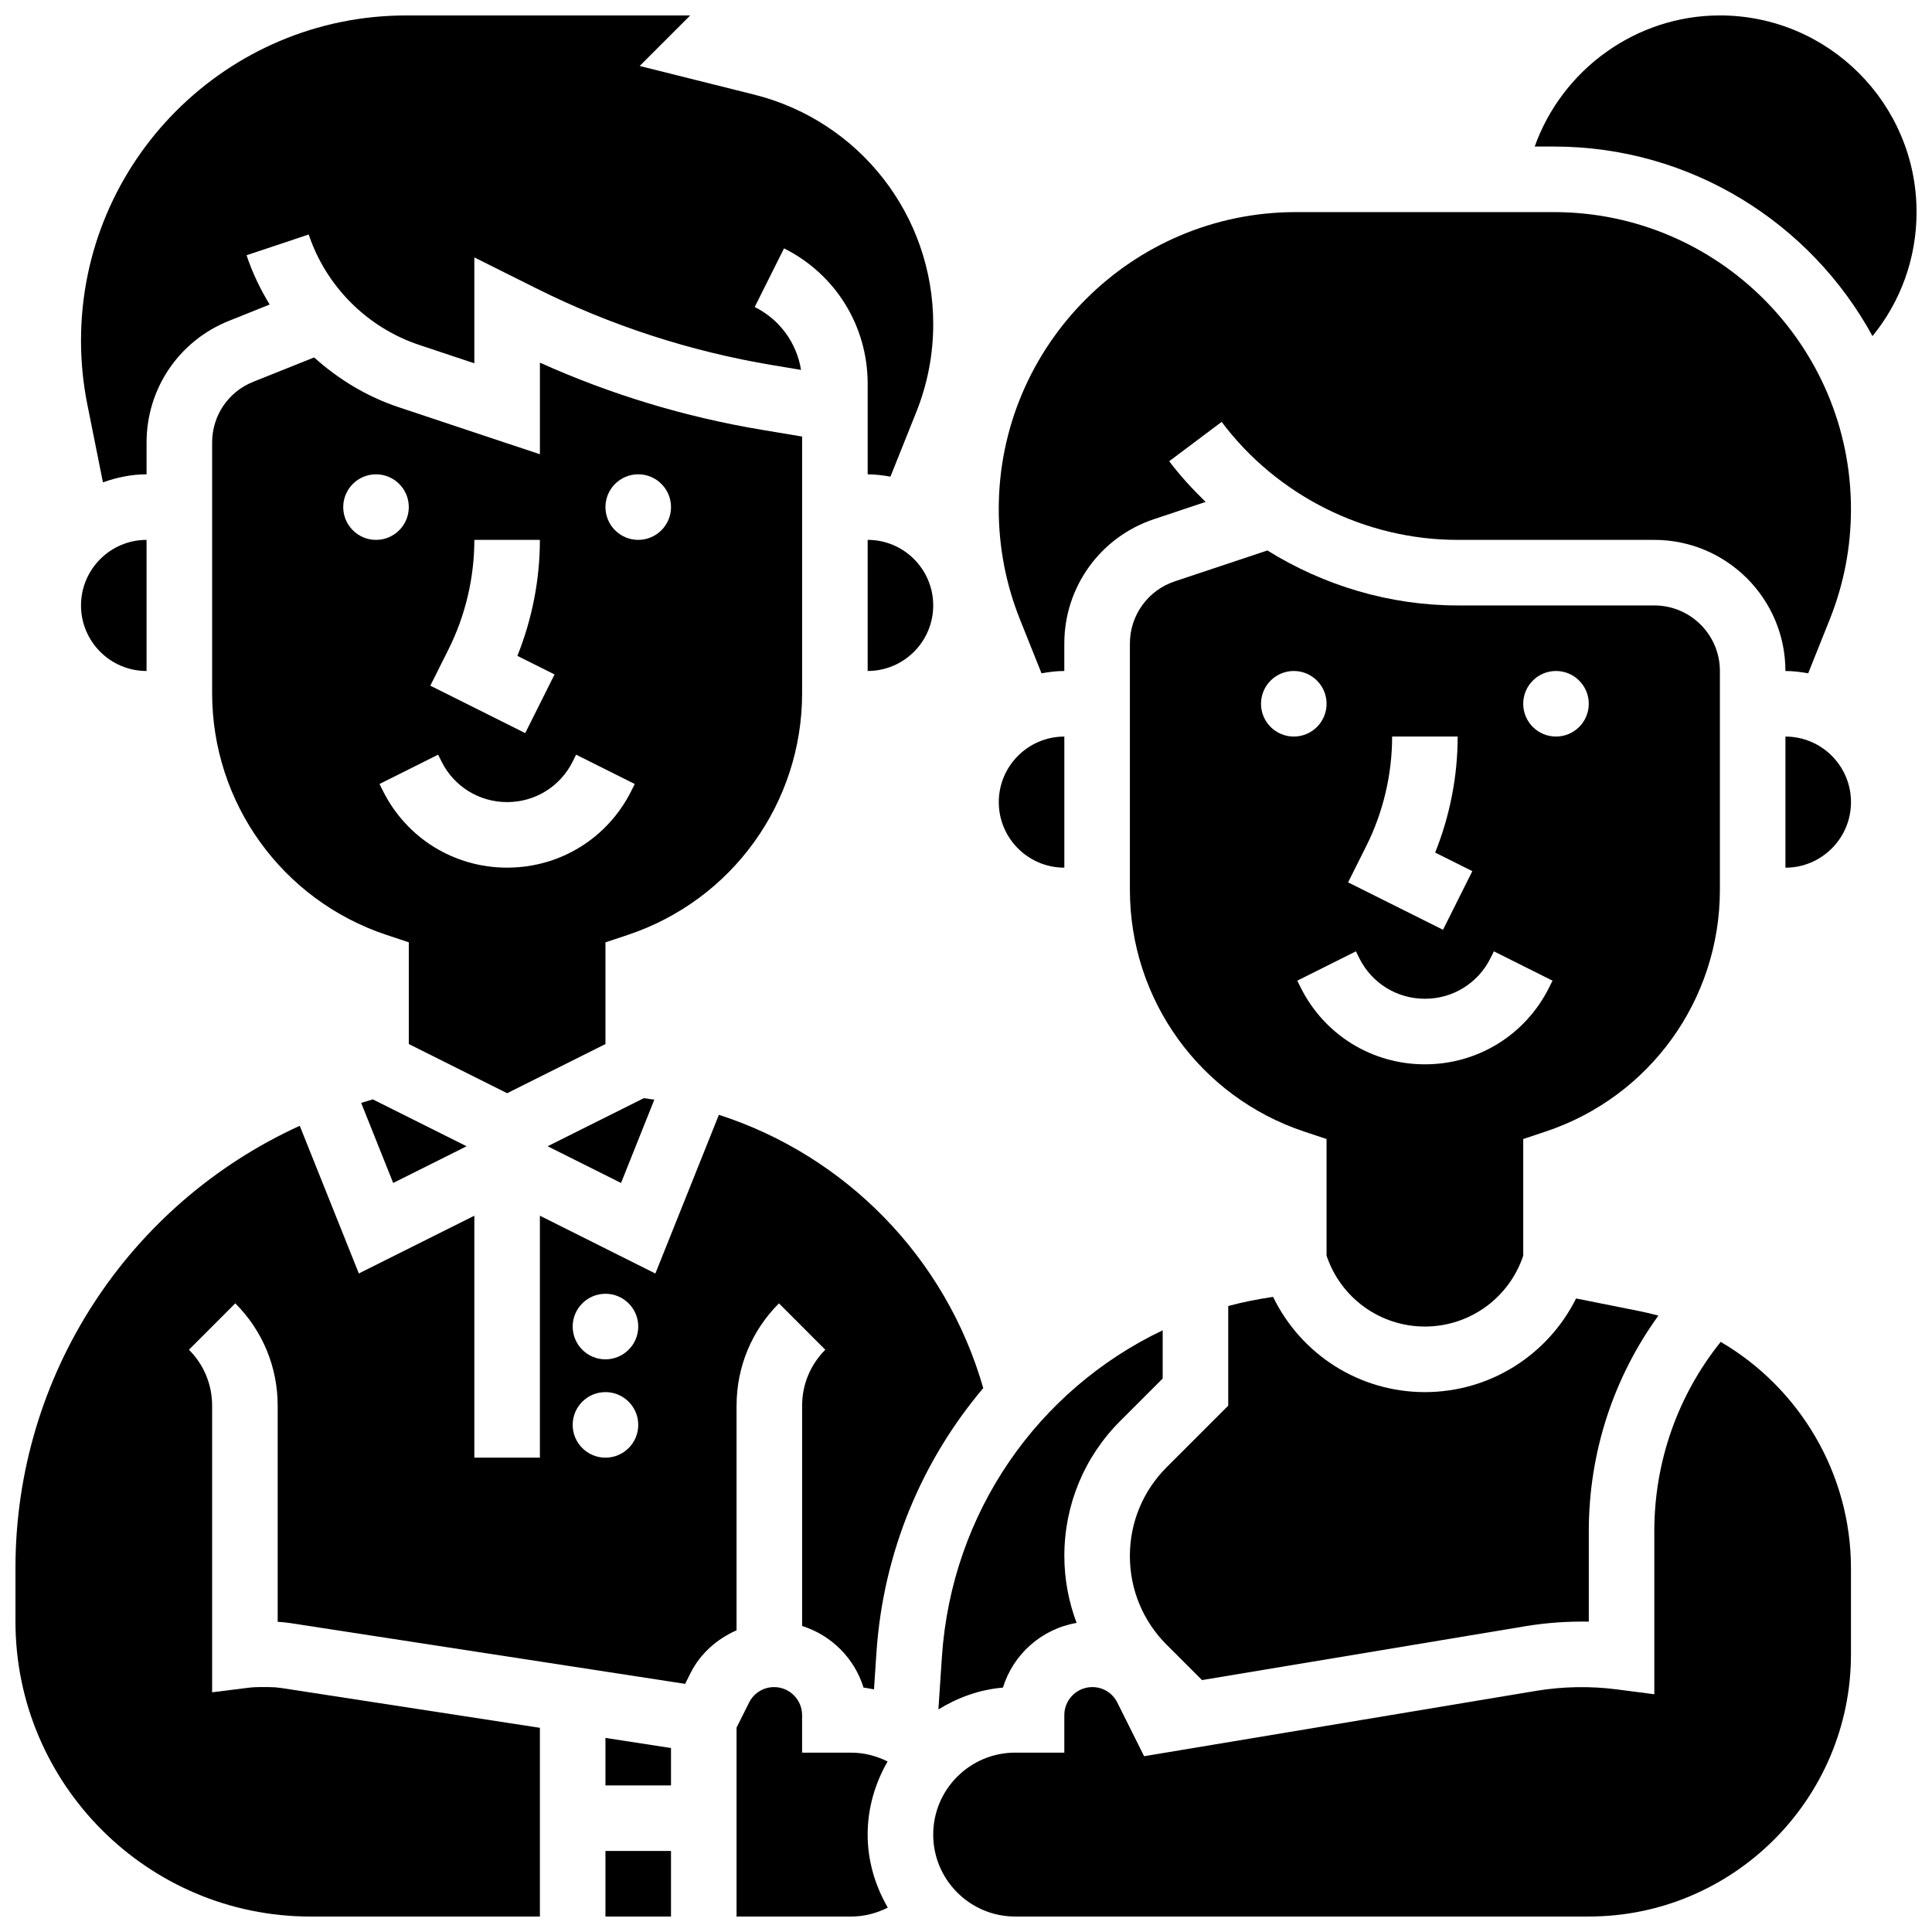
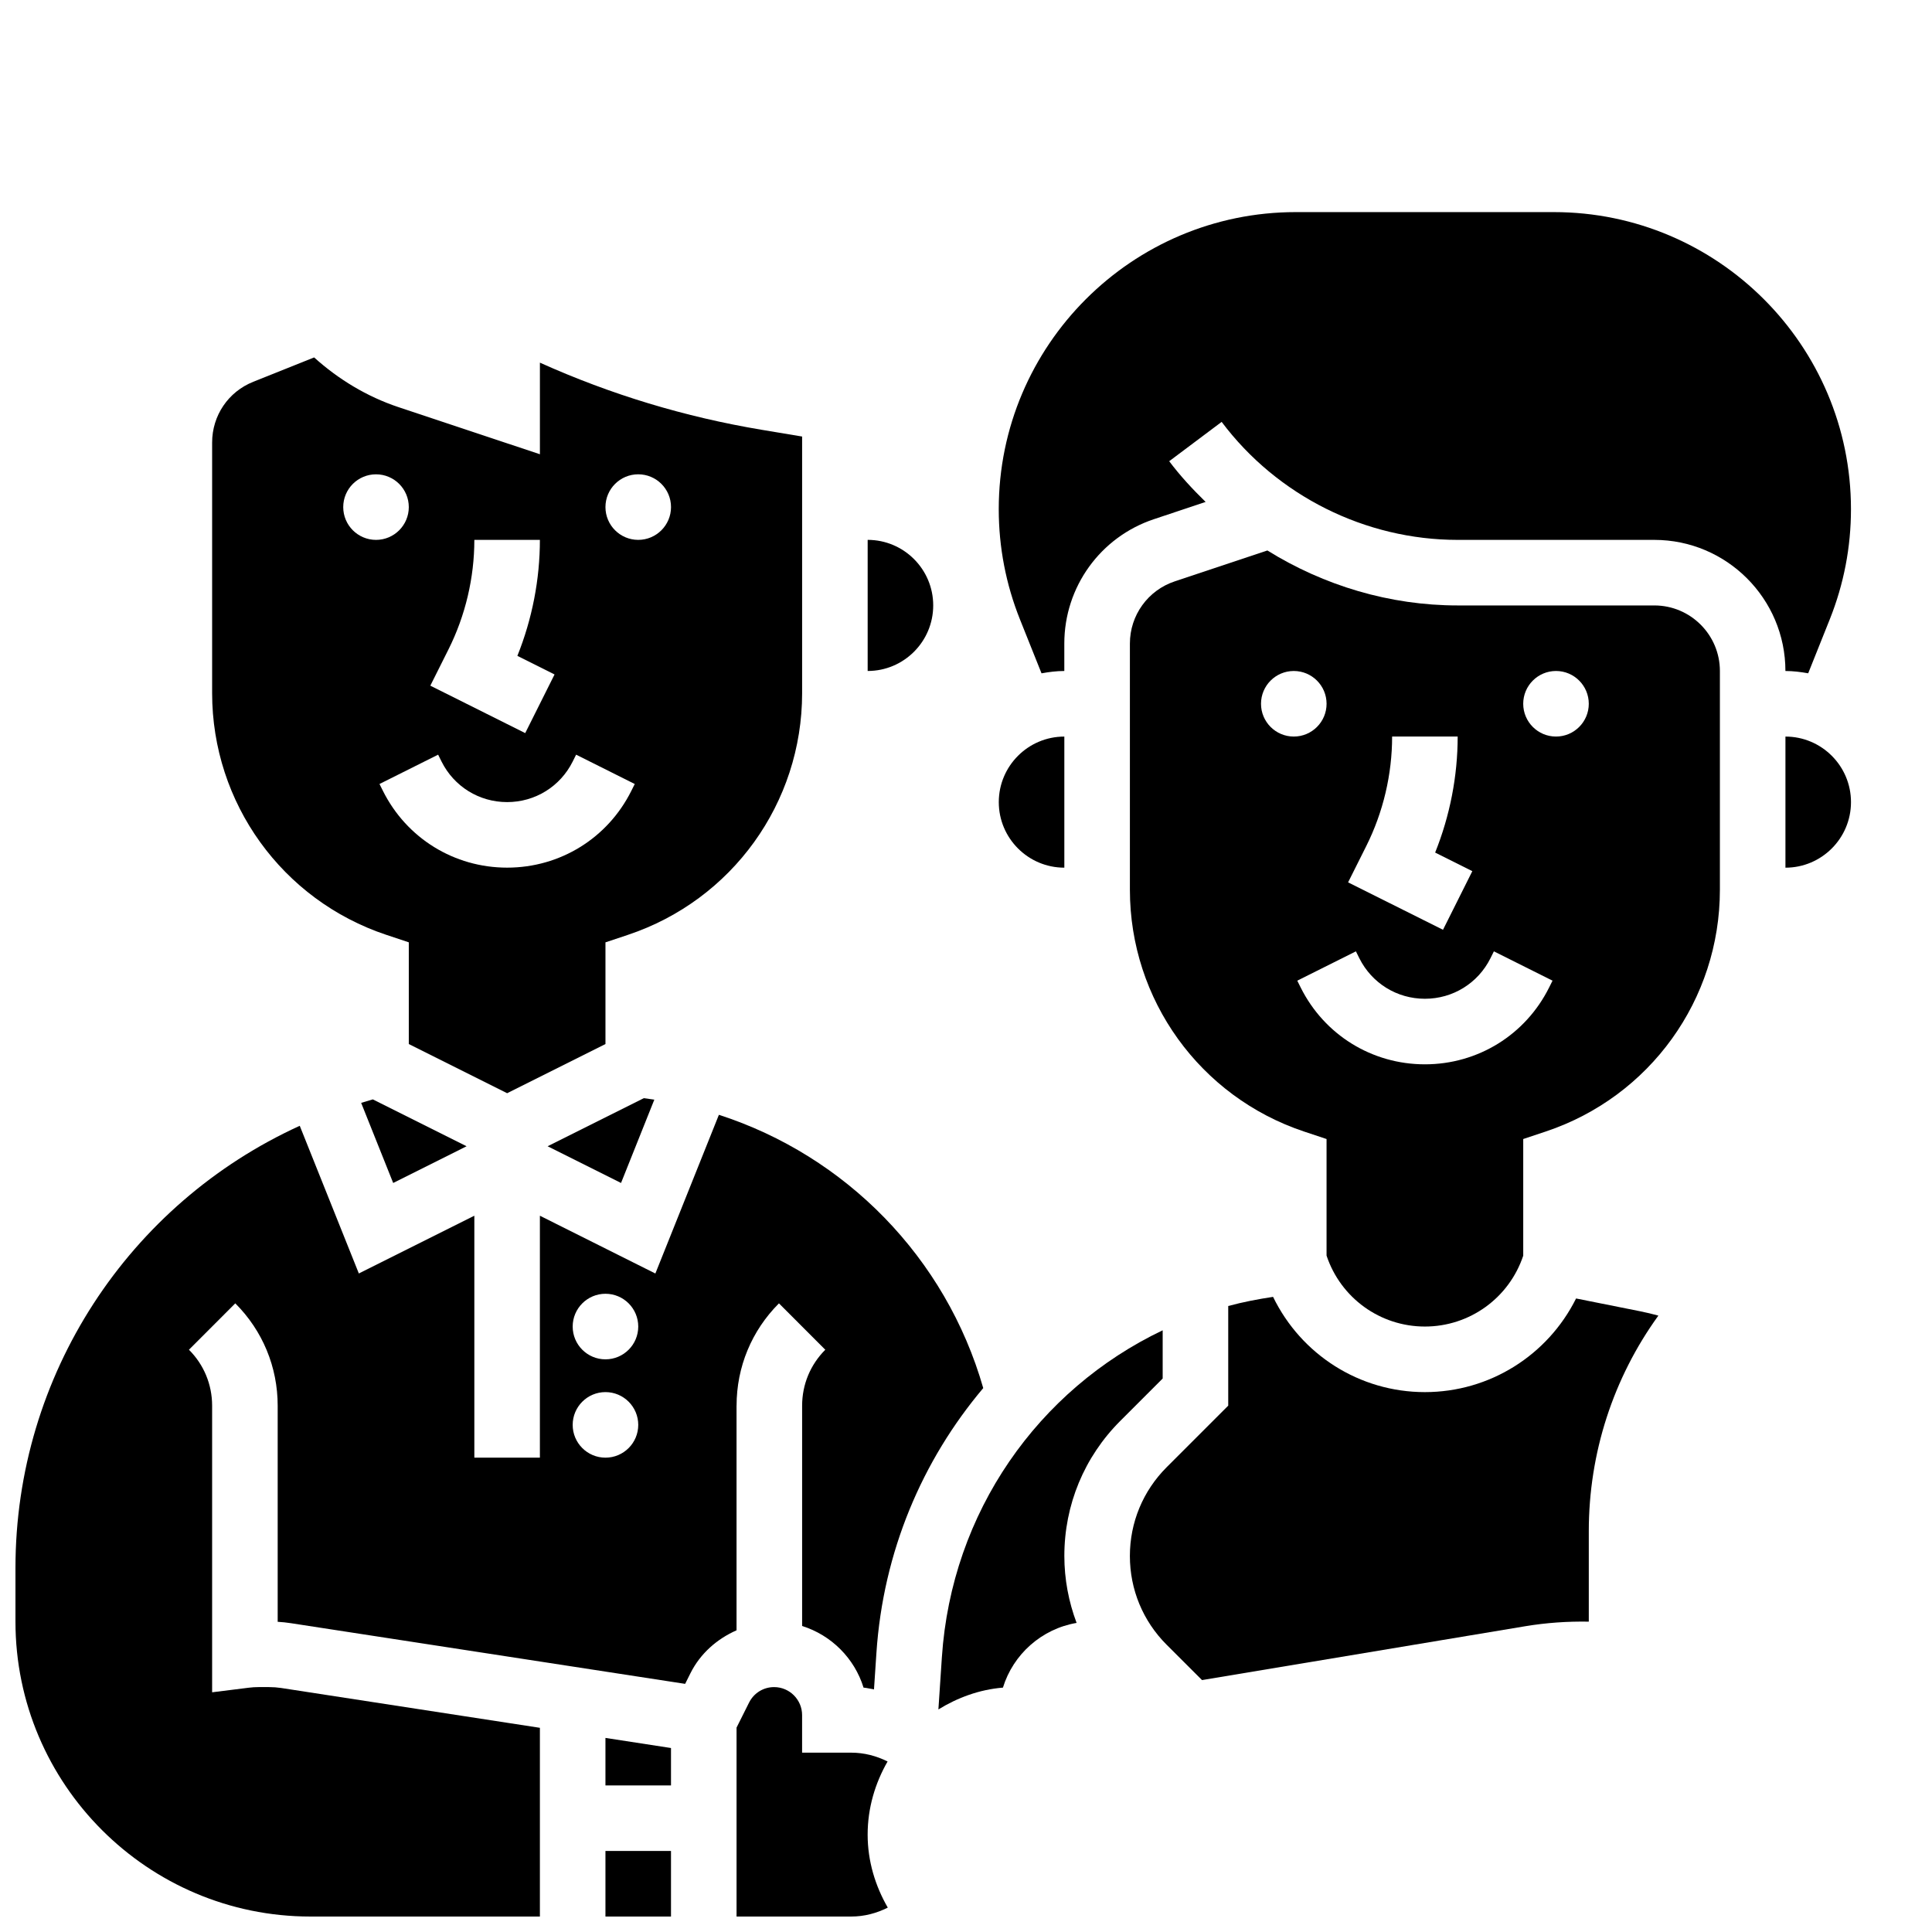
<svg xmlns="http://www.w3.org/2000/svg" width="800px" height="800px" version="1.1" viewBox="144 144 512 512">
  <defs>
    <clipPath id="f">
      <path d="m165 148.09h227v123.91h-227z" />
    </clipPath>
    <clipPath id="e">
      <path d="m304 634h18v17.902h-18z" />
    </clipPath>
    <clipPath id="d">
      <path d="m391 499h244v152.9h-244z" />
    </clipPath>
    <clipPath id="c">
      <path d="m339 591h41v60.902h-41z" />
    </clipPath>
    <clipPath id="b">
      <path d="m148.09 439h256.91v212.9h-256.91z" />
    </clipPath>
    <clipPath id="a">
-       <path d="m550 148.09h101.9v85.906h-101.9z" />
-     </clipPath>
+       </clipPath>
  </defs>
  <path d="m356.57 327.68v-67.996l-10.691-1.781c-20.316-3.387-40.055-9.363-58.797-17.797v24.277l-37.492-12.492c-8.363-2.789-15.914-7.375-22.34-13.168l-16.105 6.445c-6.644 2.633-10.93 8.965-10.93 16.113v66.398c0 29.117 18.562 54.863 46.176 64.07l5.945 1.98v26.953l26.059 13.031 26.059-13.031v-26.953l5.941-1.98c27.613-9.207 46.176-34.953 46.176-64.07zm-93.719-11.578c4.492-8.973 6.856-19.016 6.856-29.031h17.371c0 10.484-2.051 20.996-5.969 30.742l9.852 4.926-7.773 15.539-25.148-12.57zm-27.891-37.715c0-4.793 3.891-8.688 8.688-8.688 4.793 0 8.688 3.891 8.688 8.688 0 4.793-3.891 8.688-8.688 8.688-4.797-0.004-8.688-3.894-8.688-8.688zm76.344 75.207c-6.269 12.551-18.883 20.34-32.91 20.34s-26.641-7.793-32.914-20.344l-0.91-1.824 15.539-7.773 0.91 1.836c3.309 6.617 9.965 10.734 17.375 10.734s14.062-4.117 17.371-10.738l0.91-1.832 15.539 7.773zm1.836-66.523c-4.793 0-8.688-3.891-8.688-8.688 0-4.793 3.891-8.688 8.688-8.688 4.793 0 8.688 3.891 8.688 8.688-0.004 4.797-3.894 8.688-8.688 8.688z" />
  <path d="m239.71 436.27 8.488 21.23 19.449-9.73-24.844-12.422c-1.035 0.297-2.059 0.617-3.094 0.922z" />
  <path d="m308.58 457.5 8.824-22.082c-0.93-0.141-1.859-0.277-2.789-0.391l-25.492 12.742z" />
  <path d="m373.94 287.07v34.746c9.582 0 17.371-7.793 17.371-17.371 0.004-9.582-7.789-17.375-17.371-17.375z" />
  <g clip-path="url(#f)">
-     <path d="m171.28 271.83c3.633-1.297 7.488-2.129 11.562-2.129v-8.418c0-14.289 8.574-26.953 21.848-32.262l10.777-4.316c-2.512-4.082-4.586-8.453-6.125-13.062l16.469-5.5c4.586 13.742 15.523 24.68 29.254 29.254l14.641 4.883v-28.066l16.34 8.164c19.777 9.895 40.871 16.746 62.68 20.387l7.559 1.258c-1.156-7.156-5.637-13.352-12.281-16.668l7.773-15.539c13.66 6.84 22.164 20.59 22.164 35.879v24.008c2.066 0 4.066 0.262 6.035 0.609l6.856-17.129c2.973-7.43 4.484-15.273 4.484-23.289 0-28.82-19.535-53.84-47.496-60.832l-30.297-7.582 13.391-13.387h-75.285c-47.512 0-86.16 38.656-86.16 86.16 0 5.644 0.555 11.336 1.668 16.895z" />
-   </g>
+     </g>
  <path d="m426.06 339.2c-9.582 0-17.371 7.793-17.371 17.371 0 9.582 7.793 17.371 17.371 17.371z" />
  <path d="m452.12 509.32v-12.777c-32.957 15.715-55.949 48.148-58.512 86.629l-0.922 13.848c5.082-3.129 10.84-5.266 17.102-5.785 2.719-8.836 10.25-15.566 19.52-17.148-2.102-5.602-3.246-11.578-3.246-17.738 0-13.523 5.266-26.242 14.828-35.797z" />
  <path d="m599.79 321.82c0-9.582-7.793-17.371-17.371-17.371h-52.117c-17.98 0-35.434-5.246-50.434-14.566l-24.547 8.184c-7.109 2.367-11.887 8.988-11.887 16.477v65.262c0 29.117 18.562 54.863 46.176 64.07l5.941 1.98v30.891c3.754 11.254 14.223 18.801 26.062 18.801s22.305-7.547 26.059-18.781v-30.914l5.941-1.98c27.621-9.207 46.176-34.953 46.176-64.07zm-93.719 46.402c4.492-8.973 6.856-19.012 6.856-29.027h17.371c0 10.484-2.051 20.996-5.969 30.742l9.852 4.926-7.773 15.539-25.148-12.57zm-27.891-37.715c0-4.793 3.891-8.688 8.688-8.688 4.793 0 8.688 3.891 8.688 8.688 0 4.793-3.891 8.688-8.688 8.688s-8.688-3.894-8.688-8.688zm76.344 75.207c-6.269 12.551-18.883 20.344-32.91 20.344s-26.641-7.793-32.914-20.344l-0.91-1.824 15.539-7.773 0.91 1.832c3.309 6.617 9.965 10.734 17.375 10.734s14.062-4.117 17.371-10.738l0.91-1.832 15.539 7.773zm1.832-66.52c-4.793 0-8.688-3.891-8.688-8.688 0-4.793 3.891-8.688 8.688-8.688 4.793 0 8.688 3.891 8.688 8.688 0 4.793-3.891 8.688-8.688 8.688z" />
  <path d="m462.55 589.24 85.707-14.281c5.559-0.922 11.188-1.305 16.789-1.207v-23.973c0-20.707 6.473-40.582 18.441-57.129-1.582-0.434-3.188-0.816-4.82-1.148l-16.992-3.394c-7.504 15.035-22.879 24.816-40.066 24.816-17.34 0-32.809-9.953-40.234-25.242-4.039 0.609-8.016 1.371-11.883 2.422v26.406l-16.32 16.32c-6.285 6.293-9.742 14.648-9.742 23.523 0 8.879 3.457 17.234 9.738 23.516z" />
  <g clip-path="url(#e)">
    <path d="m304.45 634.53h17.371v17.371h-17.371z" />
  </g>
  <g clip-path="url(#d)">
-     <path d="m600 499.61c-11.391 14.203-17.59 31.785-17.59 50.164v43.223l-9.816-1.277c-7.113-0.93-14.395-0.801-21.5 0.375l-103.89 17.32-7.098-14.211c-1.258-2.535-3.801-4.109-6.633-4.109-4.082 0-7.418 3.328-7.418 7.418v9.957h-13.031c-11.977 0-21.715 9.746-21.715 21.715s9.738 21.715 21.715 21.715h152.01c38.316 0 69.492-31.176 69.492-69.492v-22.777c0-25.18-13.672-47.824-34.527-60.02z" />
-   </g>
+     </g>
  <path d="m617.16 339.2v34.746c9.582 0 17.371-7.793 17.371-17.371 0.004-9.586-7.789-17.375-17.371-17.375z" />
-   <path d="m182.84 321.82v-34.746c-9.582 0-17.371 7.793-17.371 17.371-0.004 9.586 7.789 17.375 17.371 17.375z" />
  <g clip-path="url(#c)">
    <path d="m379.22 610.81c-2.965-1.477-6.211-2.336-9.625-2.336h-13.031v-9.953c0-4.094-3.336-7.422-7.418-7.422-2.824 0-5.367 1.57-6.637 4.109l-3.316 6.629v50.066h30.402c3.43 0 6.695-0.867 9.676-2.363-3.301-5.731-5.336-12.281-5.336-19.352s1.992-13.645 5.285-19.379z" />
  </g>
  <g clip-path="url(#b)">
    <path d="m339.2 516.52c0-10.25 3.988-19.875 11.23-27.117l12.281 12.293c-3.961 3.961-6.141 9.223-6.141 14.824v58.383c7.75 2.441 13.879 8.555 16.277 16.332 0.945 0.078 1.84 0.332 2.769 0.477l0.645-9.684c1.789-26.805 12.145-51.031 28.309-70.168-9.91-34.625-36.484-61.578-70.055-72.426l-16.836 42.059-30.602-15.316v64.121h-17.371v-64.121l-30.609 15.305-15.66-39.133c-45.293 20.648-75.34 65.973-75.34 117.21v14.168c0 43.102 35.066 78.176 78.176 78.176h60.805v-50.016l-68.578-10.555c-1.051-0.156-2.109-0.234-3.18-0.234h-2.82c-0.844 0-1.684 0.051-2.519 0.156l-9.766 1.219v-75.953c0-5.602-2.18-10.867-6.141-14.828l12.281-12.293c7.246 7.246 11.234 16.867 11.234 27.117v57.277c1.191 0.07 2.371 0.191 3.551 0.375l104.43 16.07 1.398-2.805c2.648-5.281 7.062-9.102 12.223-11.387v-59.531zm-34.746 13.777c-4.793 0-8.688-3.891-8.688-8.688 0-4.793 3.891-8.688 8.688-8.688 4.793 0 8.688 3.891 8.688 8.688s-3.894 8.688-8.688 8.688zm0-26.059c-4.793 0-8.688-3.891-8.688-8.688 0-4.793 3.891-8.688 8.688-8.688 4.793 0 8.688 3.891 8.688 8.688s-3.894 8.688-8.688 8.688z" />
  </g>
  <path d="m555.8 200.21h-68.406c-43.402 0-78.715 35.312-78.715 78.719 0 10.066 1.895 19.902 5.629 29.238l5.707 14.273c1.973-0.359 3.973-0.621 6.039-0.621v-7.277c0-14.984 9.555-28.23 23.758-32.957l13.691-4.57c-3.441-3.363-6.731-6.898-9.652-10.789l13.898-10.422c14.688 19.578 38.074 31.27 62.543 31.27h52.117c19.164 0 34.746 15.582 34.746 34.746 2.066 0 4.066 0.262 6.035 0.609l5.707-14.273c3.734-9.328 5.629-19.16 5.629-29.227 0-43.406-35.312-78.719-78.727-78.719z" />
  <g clip-path="url(#a)">
    <path d="m599.79 148.09c-22.289 0-41.832 14.395-49.078 34.746h5.098c36.387 0 68.109 20.336 84.422 50.234 7.508-9.199 11.676-20.711 11.676-32.863 0-28.742-23.375-52.117-52.117-52.117z" />
  </g>
  <path d="m304.45 617.16h17.371v-9.918l-17.371-2.676z" />
</svg>